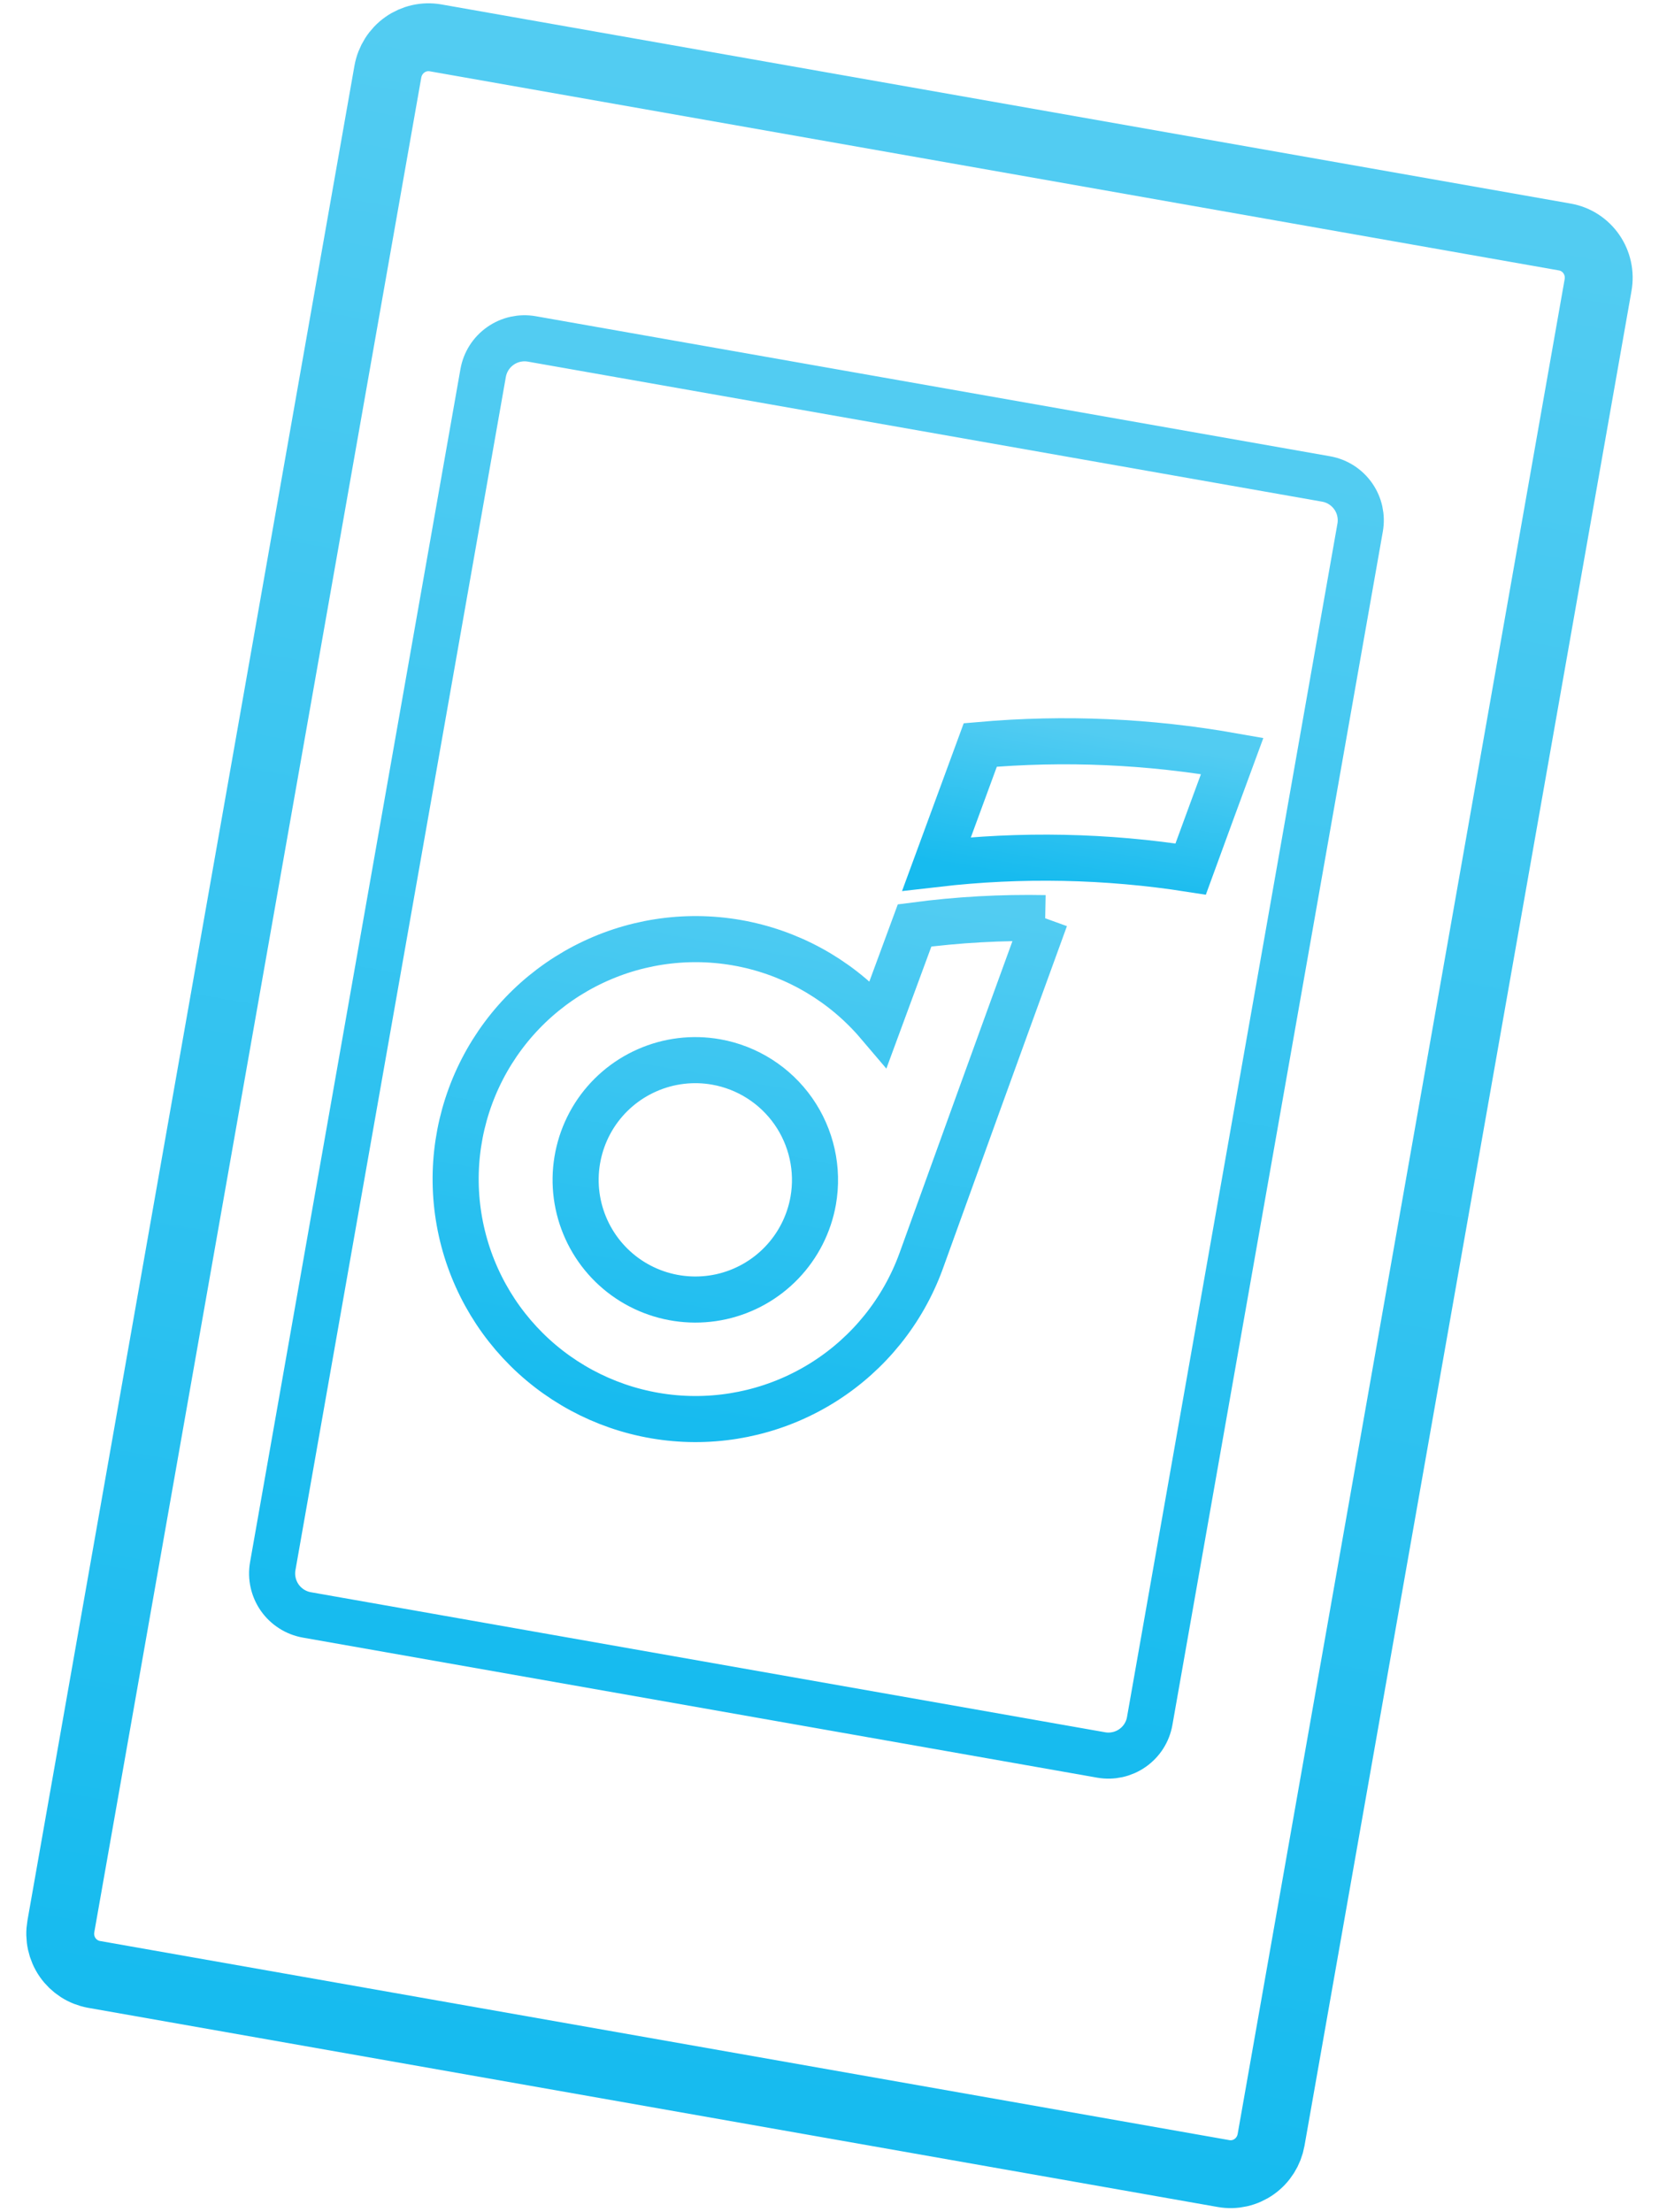
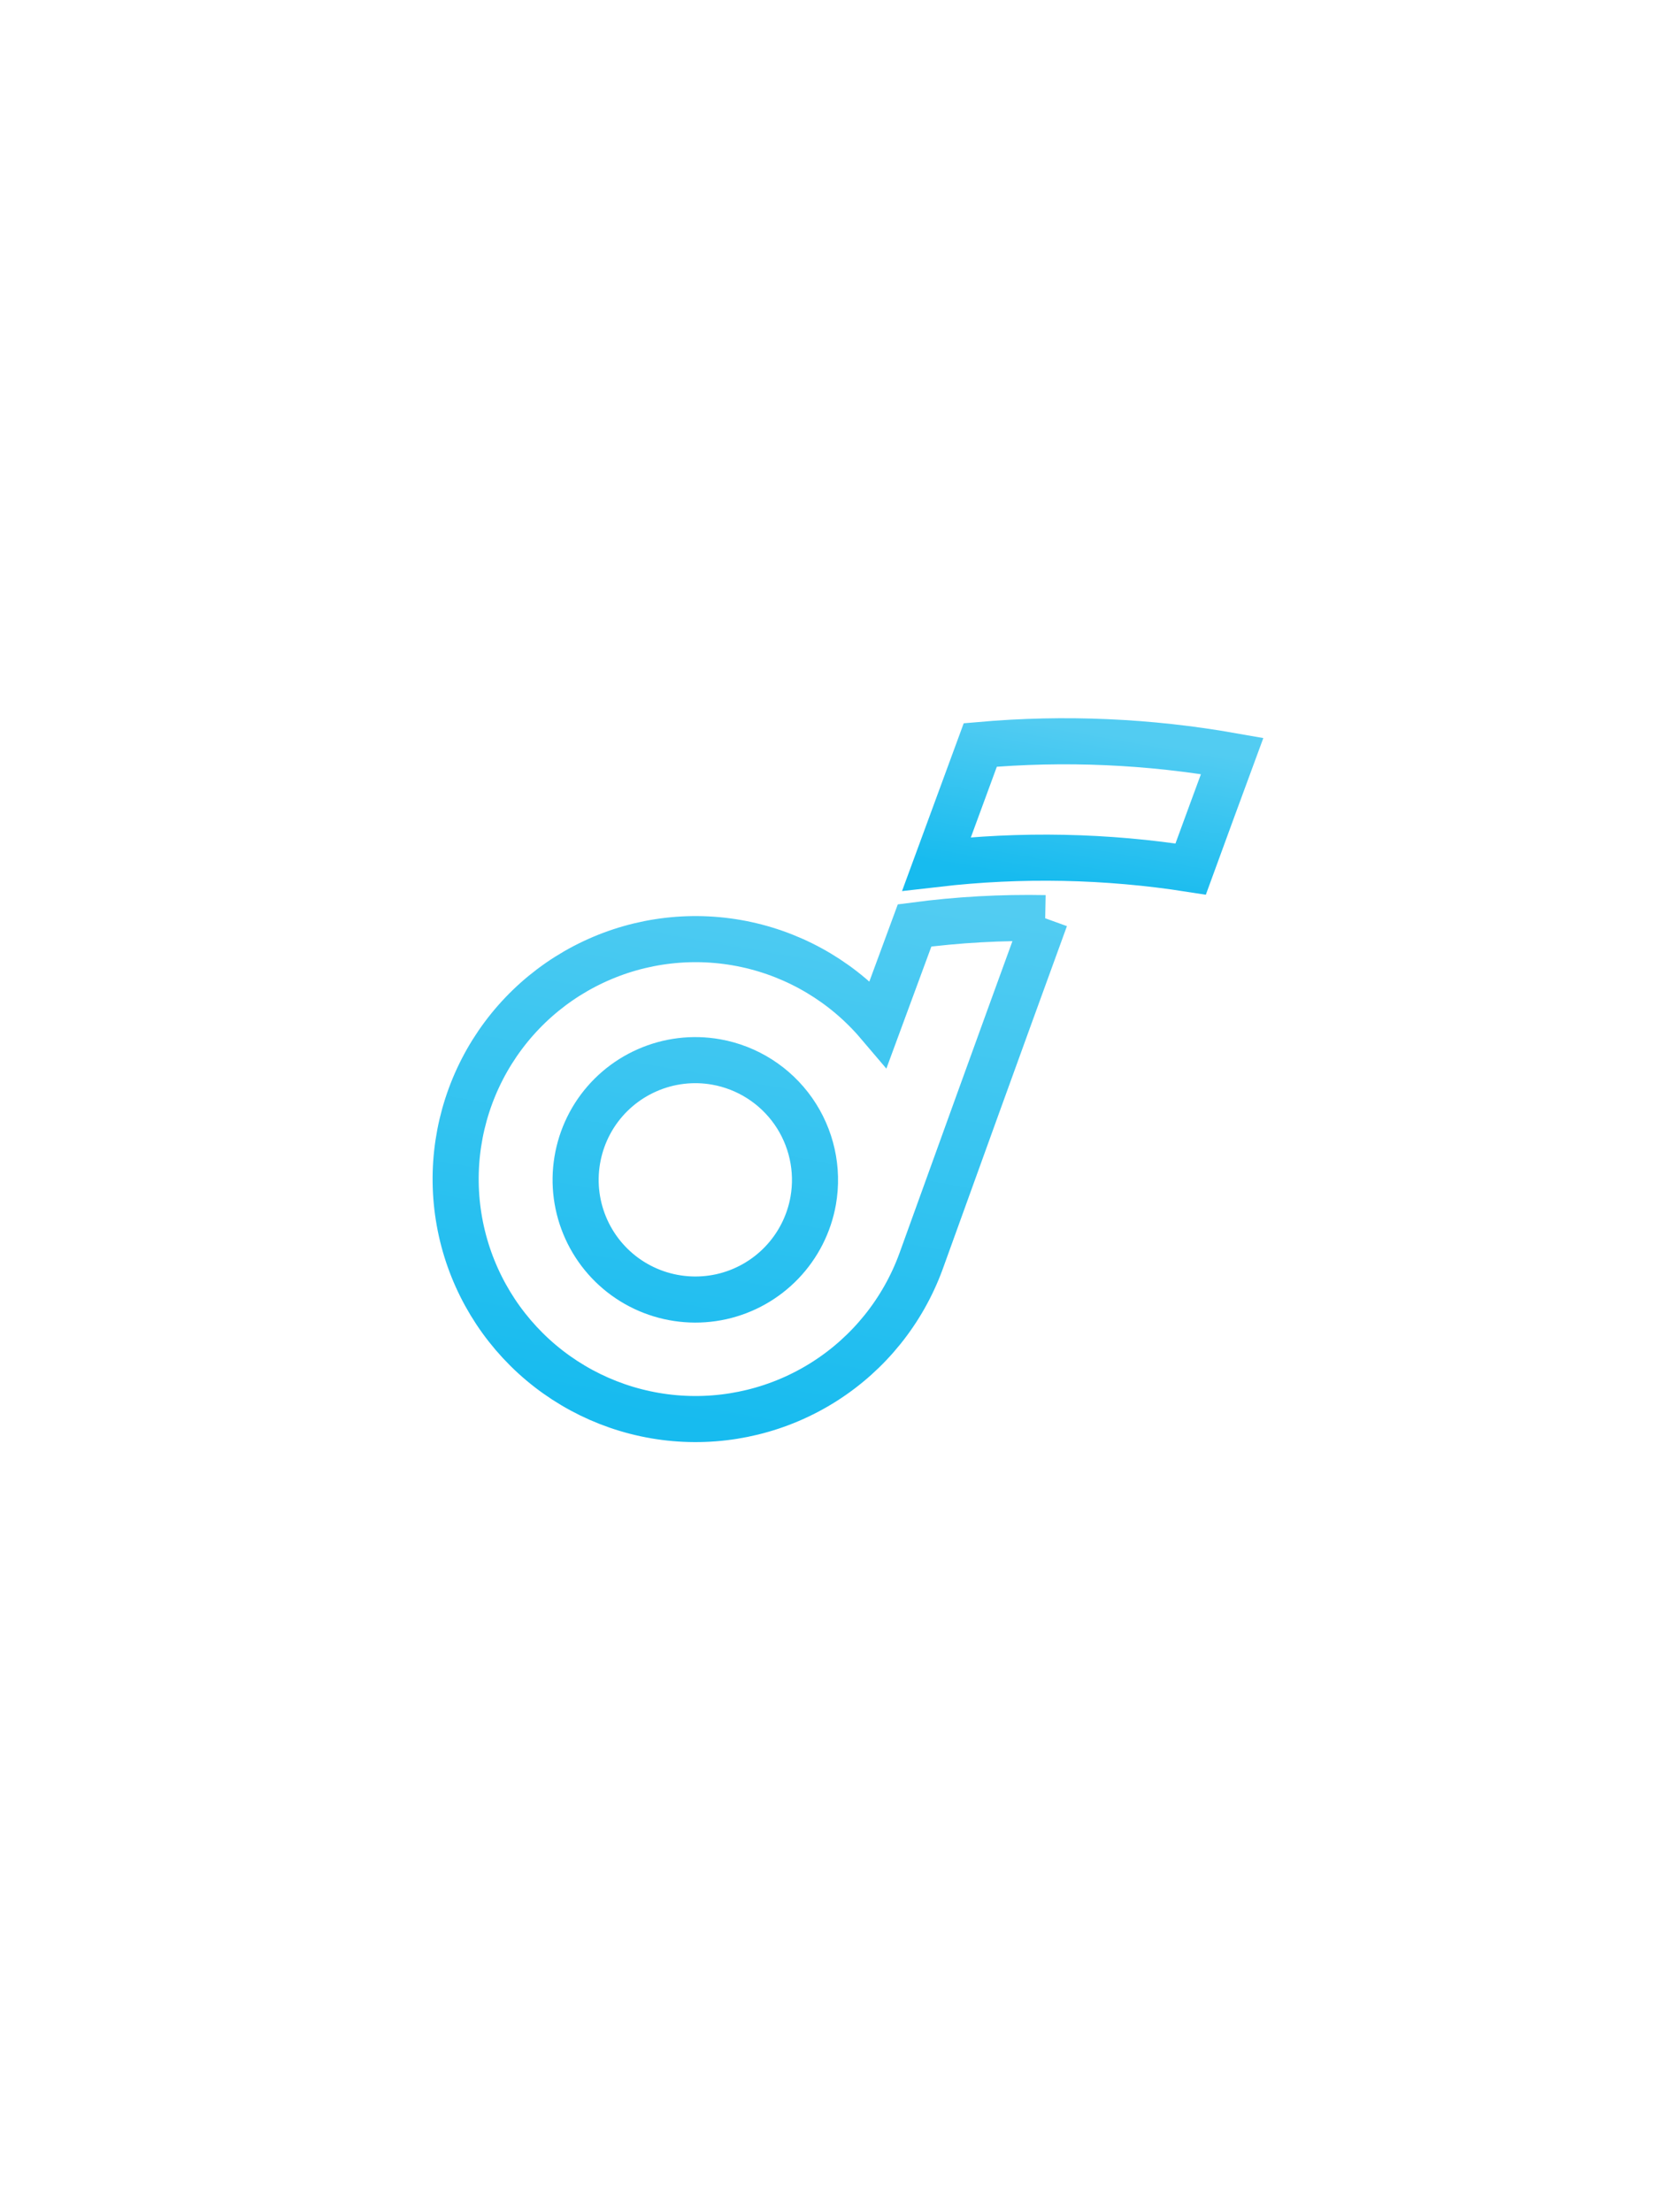
<svg xmlns="http://www.w3.org/2000/svg" fill="none" viewBox="0 0 54 72" height="72" width="54">
-   <path stroke-linejoin="bevel" stroke-linecap="round" stroke-width="2.209" stroke="url(#paint0_linear_457_622)" d="M14.176 1.232L50.936 7.714C51.285 7.775 51.595 7.975 51.798 8.268C52.001 8.561 52.08 8.924 52.017 9.277L41.373 69.647C41.31 69.999 41.113 70.312 40.823 70.517C40.533 70.723 40.175 70.804 39.827 70.742L3.062 64.26C2.714 64.198 2.404 63.999 2.201 63.707C1.998 63.414 1.919 63.052 1.981 62.699L12.625 2.331C12.688 1.978 12.886 1.664 13.177 1.458C13.467 1.252 13.827 1.171 14.176 1.232Z" />
-   <path stroke-linejoin="bevel" stroke-linecap="round" stroke-width="1.5" stroke="url(#paint1_linear_457_622)" d="M17.312 11.031L43.165 15.589C43.521 15.652 43.838 15.854 44.046 16.151C44.254 16.447 44.335 16.814 44.272 17.171L37.423 56.011C37.361 56.368 37.159 56.685 36.862 56.892C36.566 57.1 36.199 57.181 35.842 57.118L9.989 52.56C9.632 52.497 9.314 52.294 9.105 51.997C8.897 51.699 8.815 51.331 8.878 50.973L15.726 12.142C15.789 11.784 15.991 11.466 16.289 11.258C16.586 11.049 16.954 10.968 17.312 11.031Z" />
  <path stroke-width="1.5" stroke="url(#paint2_linear_457_622)" d="M34.021 29.882C32.6 29.854 31.179 29.933 29.77 30.119L28.591 33.316C27.479 32.008 25.968 31.104 24.29 30.741C22.612 30.379 20.861 30.579 19.309 31.312C17.756 32.044 16.489 33.267 15.701 34.793C14.914 36.318 14.651 38.06 14.953 39.75C15.255 41.439 16.105 42.983 17.372 44.141C18.639 45.298 20.252 46.007 21.962 46.156C23.672 46.305 25.384 45.887 26.832 44.966C28.281 44.045 29.385 42.672 29.976 41.06C33.11 32.377 33.202 32.151 34.023 29.887M26.47 39.076C26.336 39.835 25.98 40.537 25.447 41.094C24.914 41.651 24.228 42.037 23.476 42.204C22.724 42.37 21.939 42.31 21.221 42.031C20.502 41.752 19.883 41.266 19.441 40.635C18.999 40.003 18.754 39.255 18.737 38.485C18.721 37.714 18.933 36.956 19.346 36.306C19.761 35.656 20.358 35.144 21.064 34.834C21.769 34.523 22.55 34.429 23.309 34.563C24.326 34.743 25.23 35.32 25.823 36.166C26.415 37.012 26.648 38.059 26.47 39.076Z" />
  <path stroke-width="1.5" stroke="url(#paint3_linear_457_622)" d="M31.908 24.246C34.645 24.005 37.402 24.126 40.108 24.604C39.767 25.533 39.147 27.204 38.755 28.284C36.018 27.855 33.237 27.799 30.485 28.117L31.908 24.246Z" />
  <defs>
    <linearGradient gradientUnits="userSpaceOnUse" y2="67.501" x2="21.442" y1="4.473" x1="32.556" id="paint0_linear_457_622">
      <stop stop-color="#52CCF2" />
      <stop stop-color="#17BBEF" offset="1" />
    </linearGradient>
    <linearGradient gradientUnits="userSpaceOnUse" y2="54.839" x2="22.913" y1="13.31" x1="30.236" id="paint1_linear_457_622">
      <stop stop-color="#52CCF2" />
      <stop stop-color="#17BBEF" offset="1" />
    </linearGradient>
    <linearGradient gradientUnits="userSpaceOnUse" y2="46.234" x2="22.232" y1="28.359" x1="25.384" id="paint2_linear_457_622">
      <stop stop-color="#52CCF2" />
      <stop stop-color="#17BBEF" offset="1" />
    </linearGradient>
    <linearGradient gradientUnits="userSpaceOnUse" y2="28.887" x2="34.851" y1="23.834" x1="35.742" id="paint3_linear_457_622">
      <stop stop-color="#52CCF2" />
      <stop stop-color="#17BBEF" offset="1" />
    </linearGradient>
  </defs>
</svg>